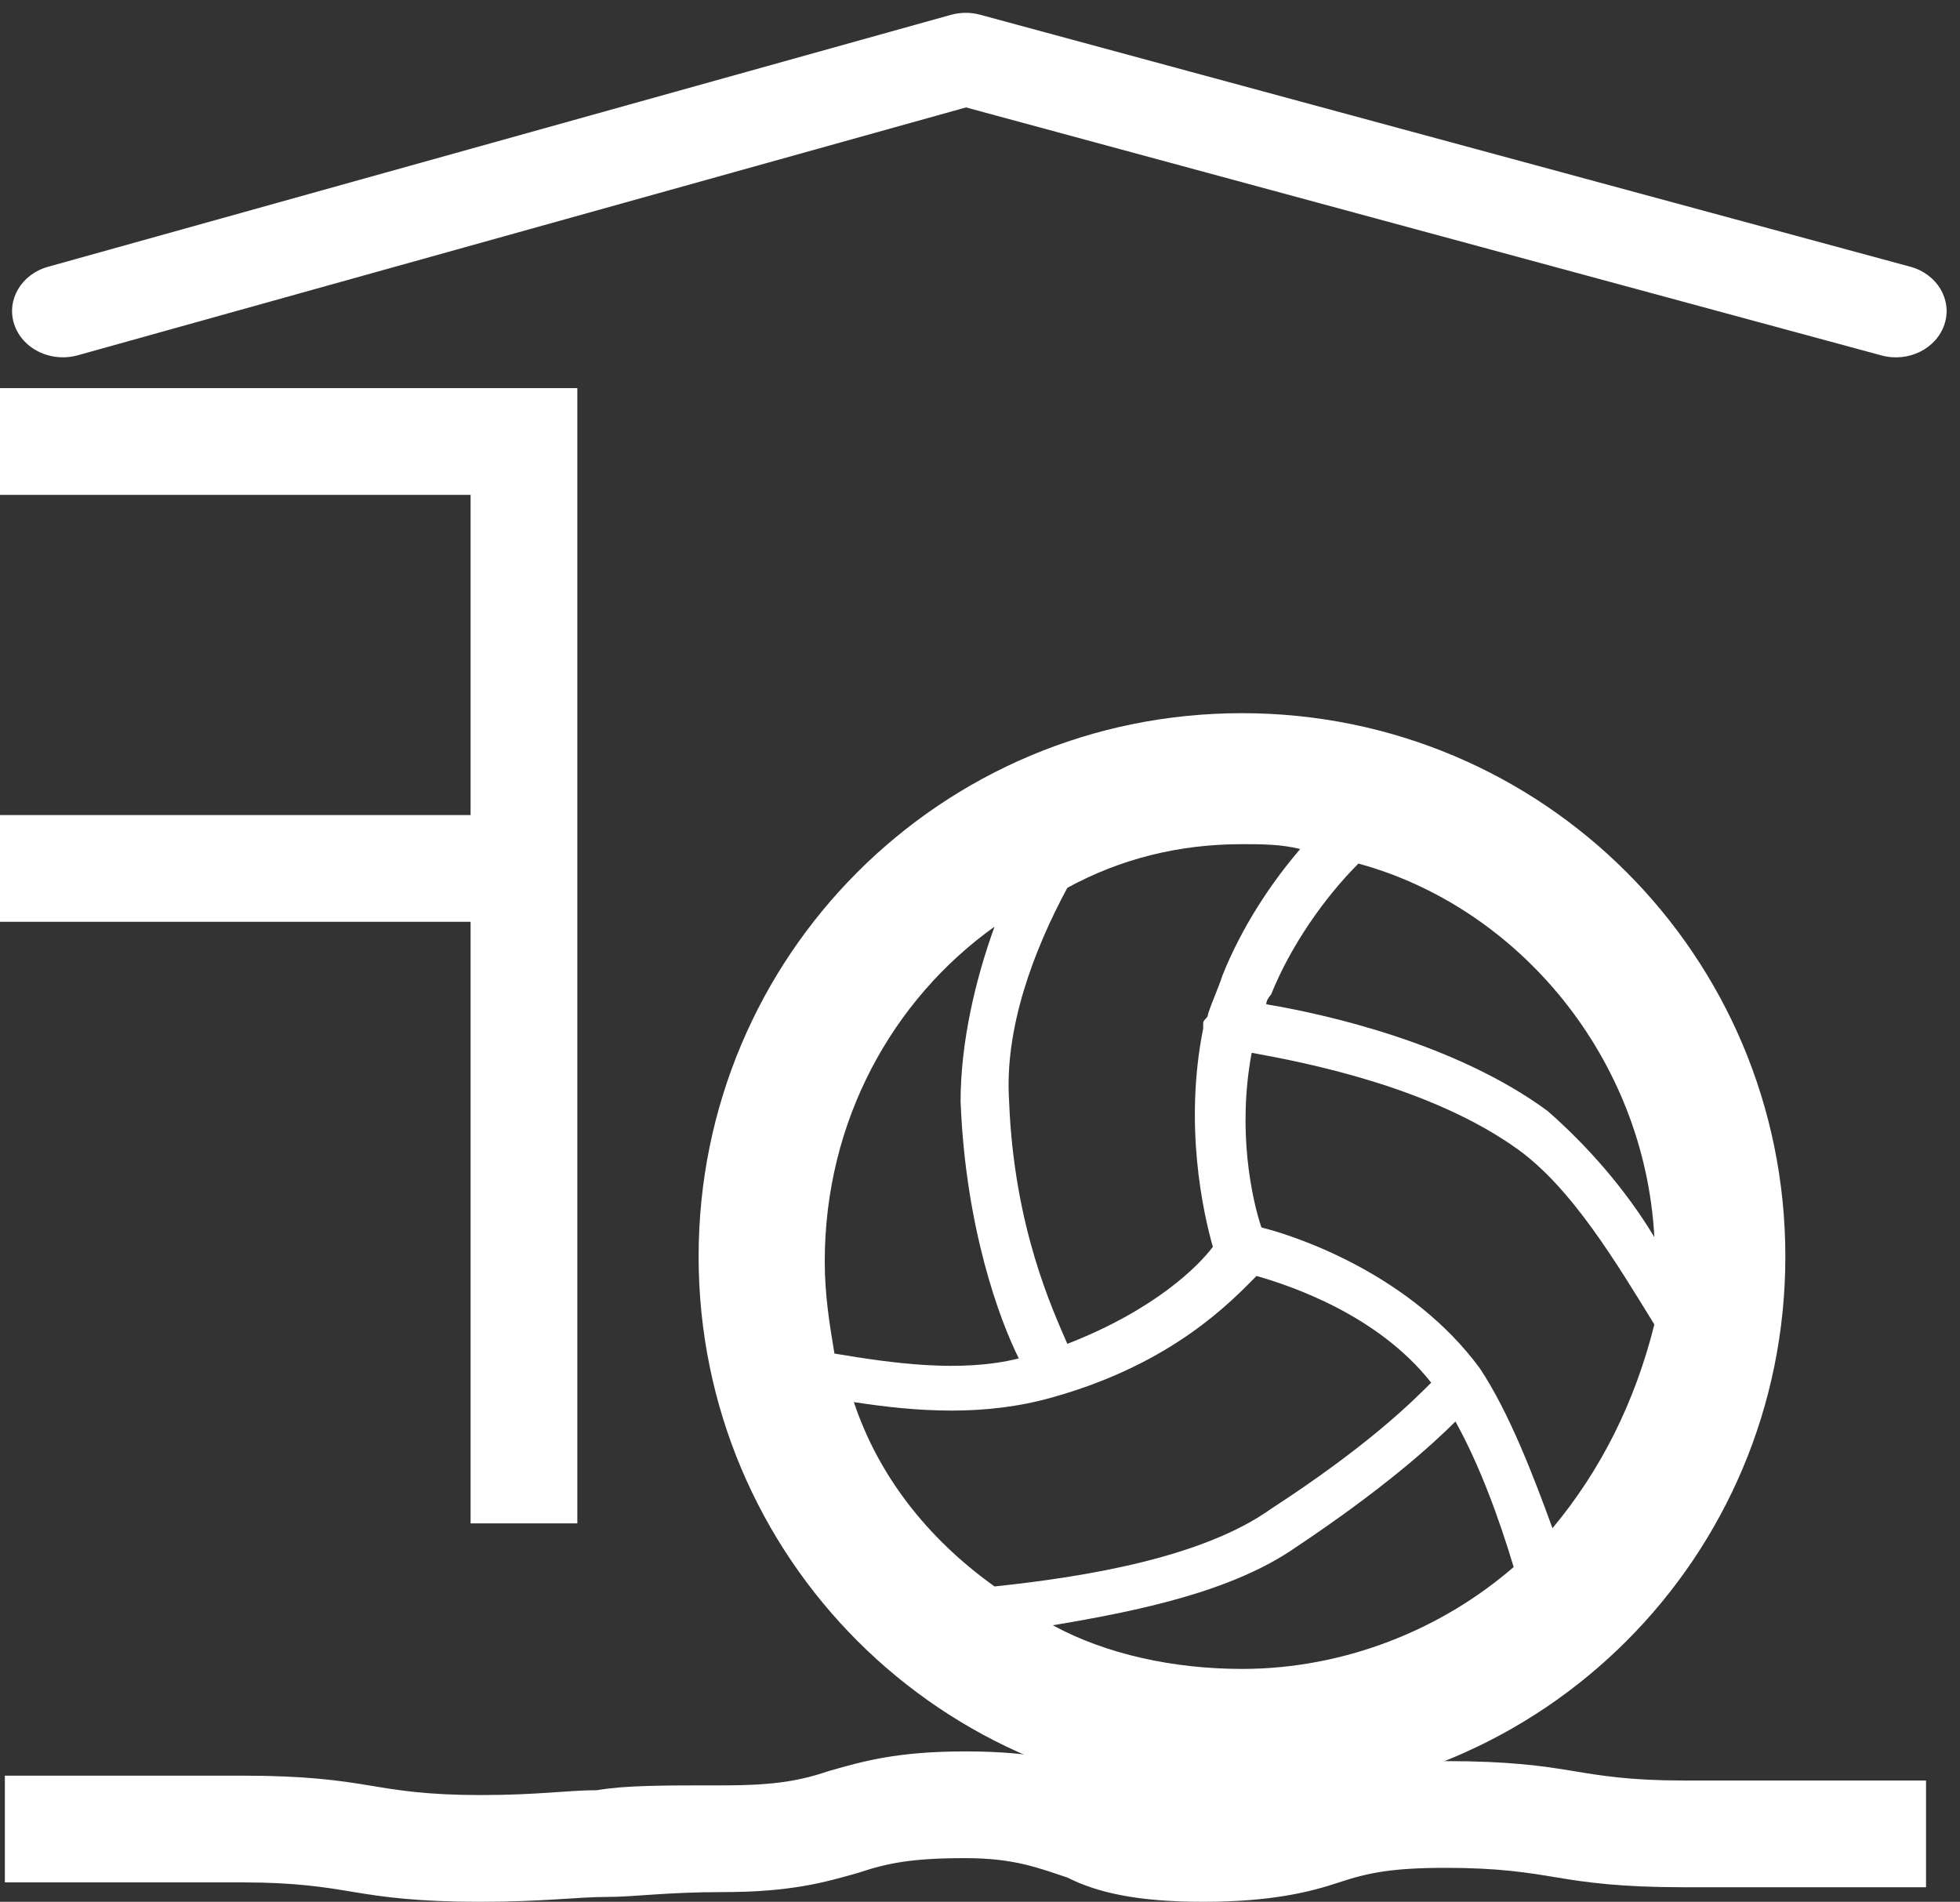
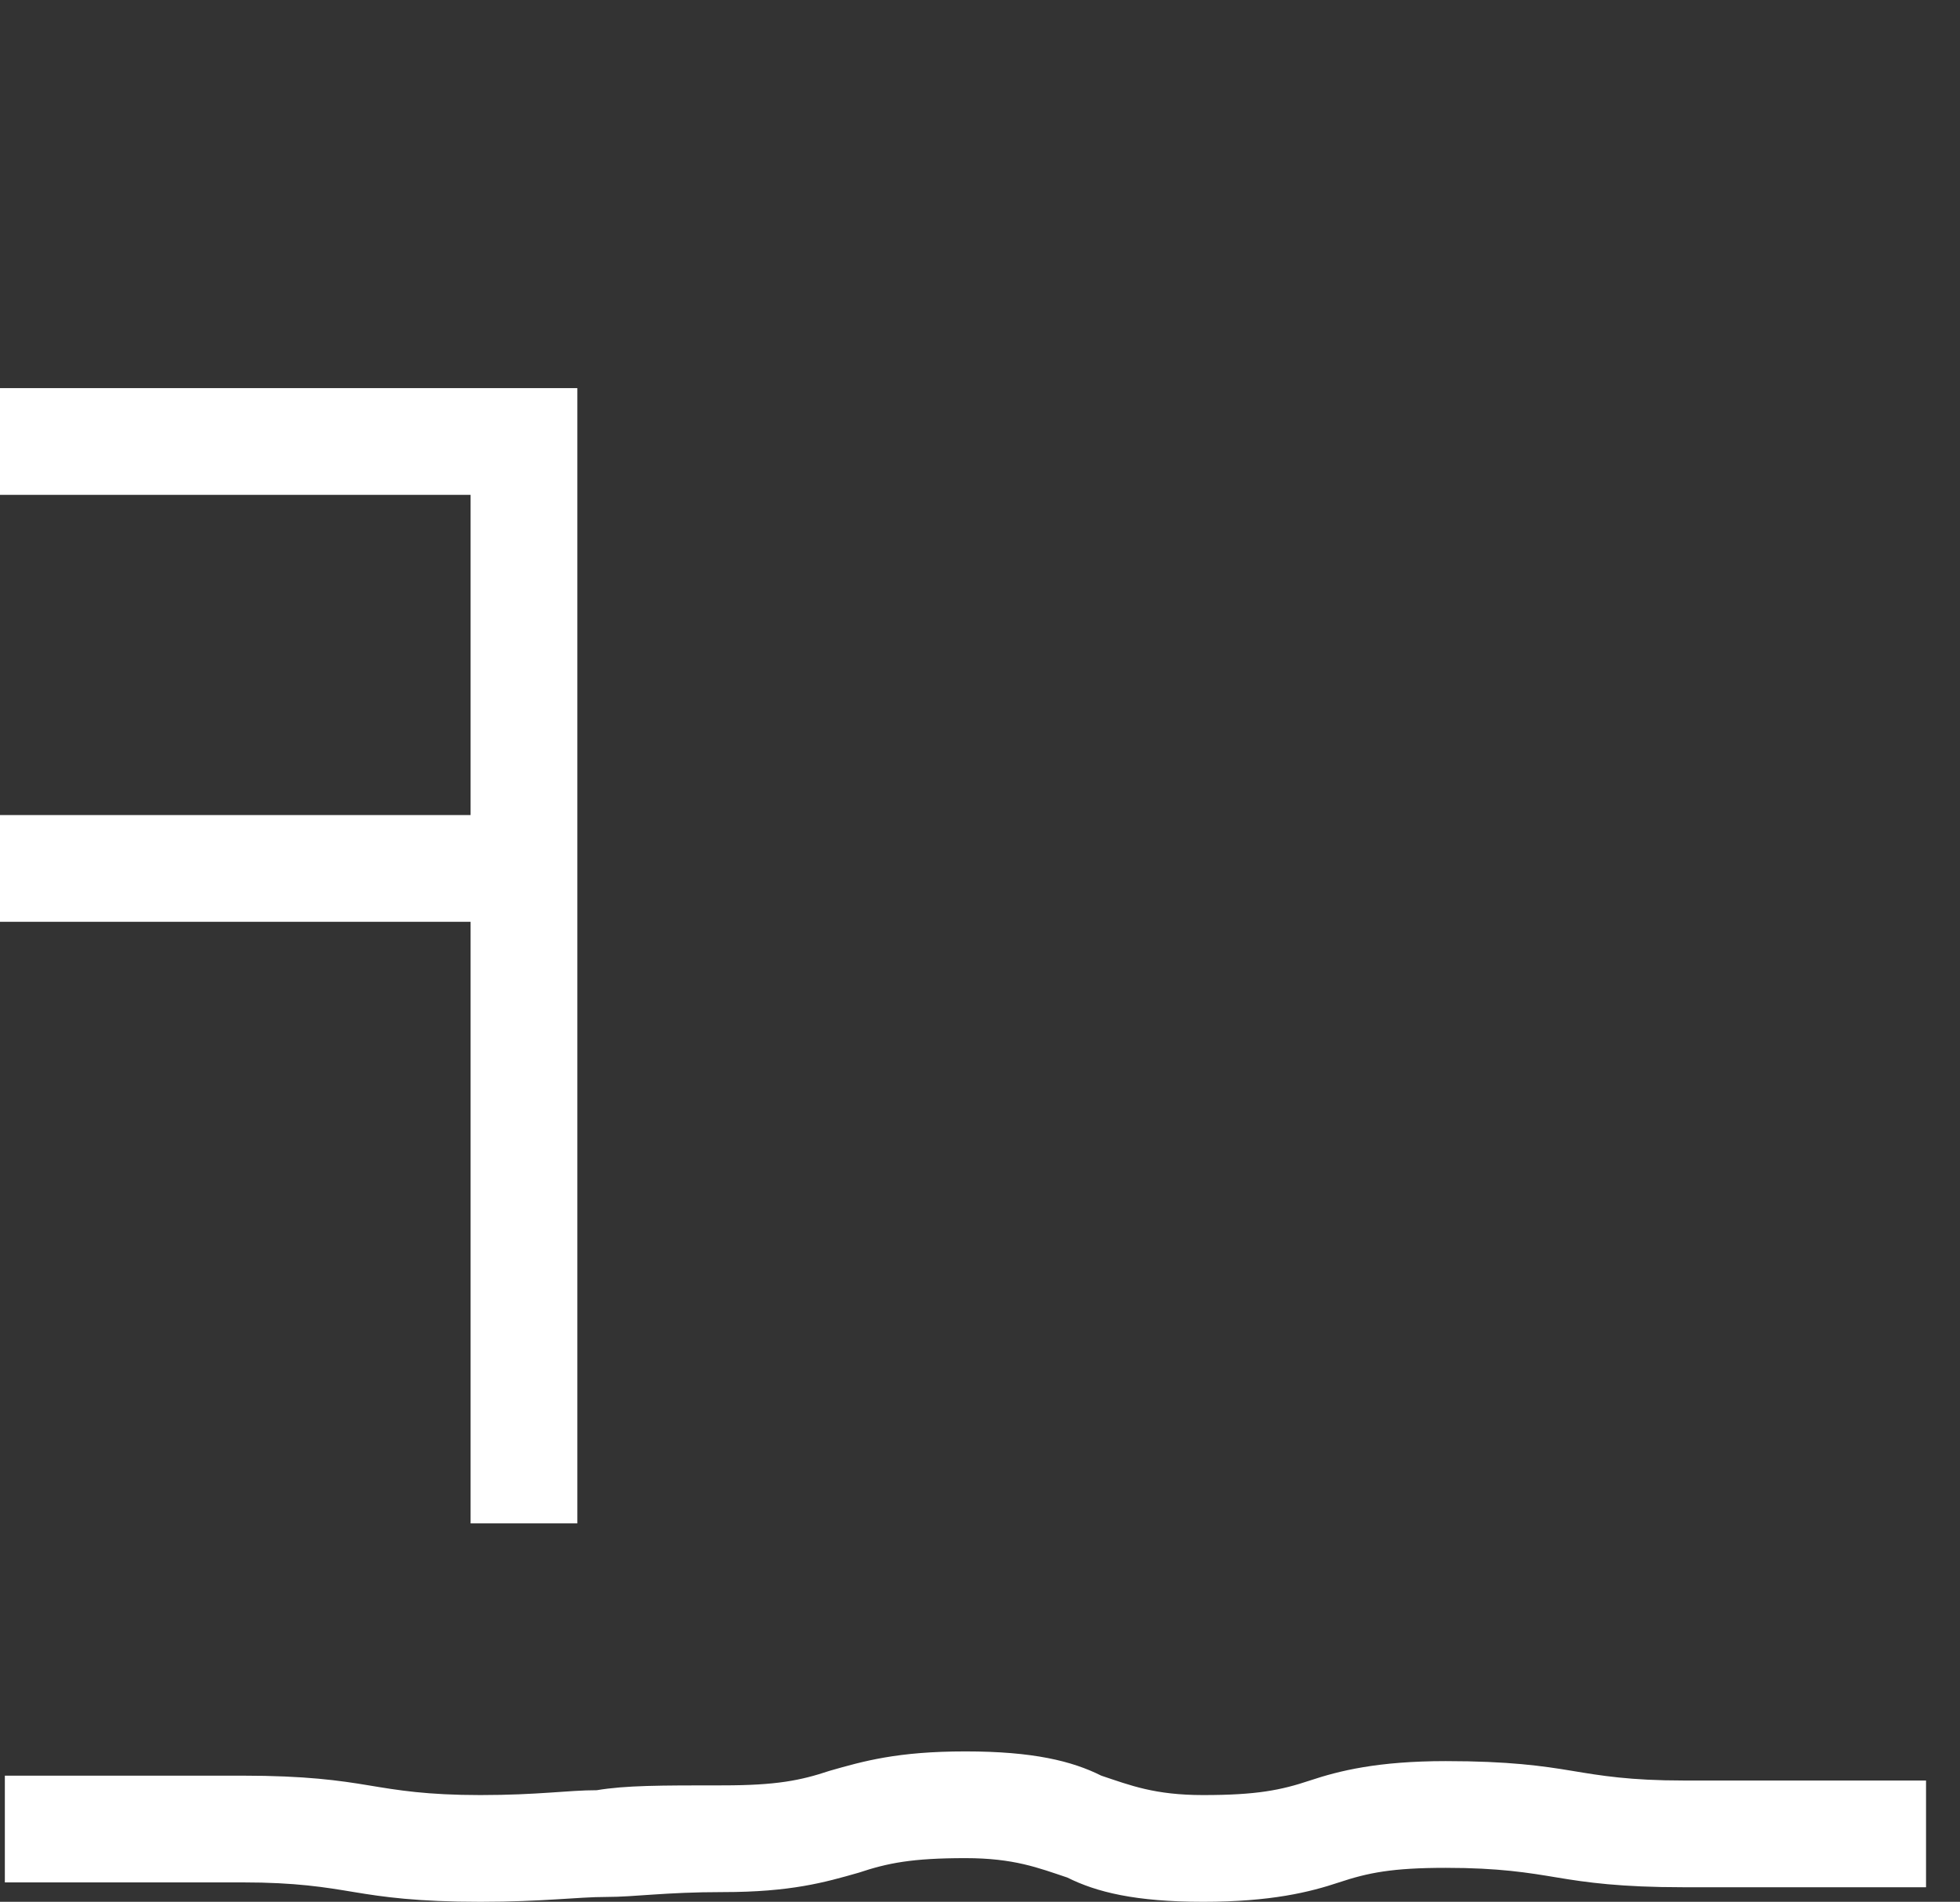
<svg xmlns="http://www.w3.org/2000/svg" version="1.1" id="Vrstva_1" x="0px" y="0px" viewBox="0 0 40.4 39.2" style="enable-background:new 0 0 40.4 39.2;">
  <rect x="0" y="0" width="40.4" height="39.2" fill="#333333" stroke="none" />
  <style type="text/css">
	.st0{fill:#FFFFFF;}
</style>
  <g>
    <g>
      <path class="st0" d="M9.9,39.2c-1.3,0-2-0.1-2.6-0.2c-0.6-0.1-1.2-0.2-2.3-0.2c-1.3,0-1.9,0-2.5,0c-0.6,0-1.2,0-2.4,0v-2.2 c1.3,0,1.9,0,2.5,0c0.6,0,1.2,0,2.4,0c1.3,0,2,0.1,2.6,0.2C8.2,36.9,8.8,37,9.9,37c1.2,0,1.8-0.1,2.4-0.1c0.6-0.1,1.3-0.1,2.6-0.1 c1.1,0,1.6-0.1,2.2-0.3c0.7-0.2,1.4-0.4,2.8-0.4c1.4,0,2.2,0.2,2.8,0.5c0.6,0.2,1.1,0.4,2.1,0.4c1.1,0,1.6-0.1,2.2-0.3 c0.6-0.2,1.4-0.4,2.8-0.4c1.3,0,2,0.1,2.6,0.2c0.6,0.1,1.2,0.2,2.3,0.2c1.2,0,1.9,0,2.5,0c0.6,0,1.2,0,2.5,0v2.2 c-1.2,0-1.9,0-2.5,0c-0.6,0-1.2,0-2.5,0c-1.3,0-2-0.1-2.6-0.2c-0.6-0.1-1.2-0.2-2.3-0.2c-1.1,0-1.6,0.1-2.2,0.3 c-0.6,0.2-1.4,0.4-2.8,0.4c-1.4,0-2.2-0.2-2.8-0.5c-0.6-0.2-1.1-0.4-2.1-0.4c-1.1,0-1.6,0.1-2.2,0.3c-0.7,0.2-1.4,0.4-2.8,0.4 c-1.2,0-1.8,0.1-2.4,0.1C11.9,39.1,11.2,39.2,9.9,39.2z" />
      <polygon class="st0" points="10.2,8 10.2,8 0,8 0,10.2 9.7,10.2 9.7,16.8 0,16.8 0,19 9.7,19 9.7,31.4 11.9,31.4 11.9,8 &#09;&#09;" />
-       <path class="st0" d="M25.6,14.7c-6.2,0-11.2,5-11.2,11.2s5,11.2,11.2,11.2s11.2-5,11.2-11.2S31.8,14.7,25.6,14.7z M34.1,25.5 c-0.6-1-1.4-1.9-2.2-2.6c-1.9-1.4-4.6-2-5.8-2.2c0-0.1,0.1-0.2,0.1-0.2c0.4-1,1.1-2,1.8-2.7C31.3,18.7,33.9,21.8,34.1,25.5z M25.6,17.4c0.4,0,0.8,0,1.2,0.1c-0.6,0.7-1.2,1.6-1.6,2.6c-0.1,0.3-0.2,0.5-0.3,0.8c0,0.1-0.1,0.1-0.1,0.2c0,0,0,0.1,0,0.1 c-0.4,2,0,3.8,0.2,4.5c-0.3,0.4-1.2,1.3-3,2c-0.3-0.7-1.1-2.4-1.2-5c-0.1-1.5,0.5-3.1,1.2-4.4C23.1,17.7,24.3,17.4,25.6,17.4z M20.5,19.1c-0.4,1.1-0.7,2.4-0.7,3.6c0.1,2.6,0.8,4.5,1.2,5.3c-1.2,0.3-2.6,0.1-3.8-0.1c-0.1-0.6-0.2-1.2-0.2-1.9 C17,23.1,18.4,20.6,20.5,19.1z M17.6,28.9c1.3,0.2,2.7,0.3,4.1-0.1c2.5-0.7,3.7-2,4.2-2.5c0.7,0.2,2.5,0.8,3.6,2.2 c-0.4,0.4-1.3,1.3-3.3,2.6c-1.4,1-3.8,1.4-5.7,1.6C19.1,31.7,18.1,30.4,17.6,28.9z M21.7,33.5c1.8-0.3,3.7-0.7,5-1.6 c1.8-1.2,2.8-2.1,3.3-2.6c0.5,0.9,0.9,2,1.2,3c-1.5,1.3-3.5,2.1-5.6,2.1C24.2,34.4,22.8,34.1,21.7,33.5z M32,31.5 c-0.4-1.1-0.9-2.4-1.5-3.3c-1.4-1.9-3.7-2.7-4.5-2.9c-0.2-0.6-0.5-2-0.2-3.6c1.1,0.2,3.7,0.7,5.5,2c1.1,0.8,2,2.3,2.8,3.6 C33.7,28.9,33,30.3,32,31.5z" />
    </g>
  </g>
  <g transform="matrix(0.952, 0, 0, -0.867, 1.296, 7.365)" style="">
-     <path d="M 0 0 C -0.471 0 -0.906 0.304 -1.052 0.778 C -1.229 1.359 -0.903 1.974 -0.322 2.152 L 19.227 8.142 C 19.436 8.205 19.655 8.206 19.862 8.144 L 39.999 2.154 C 40.581 1.981 40.913 1.369 40.74 0.787 C 40.566 0.204 39.957 -0.13 39.372 0.046 L 19.554 5.941 L 0.322 0.048 C 0.215 0.016 0.106 0 0 0" style="fill-opacity: 1; fill: rgb(255, 255, 255);" />
-   </g>
+     </g>
</svg>